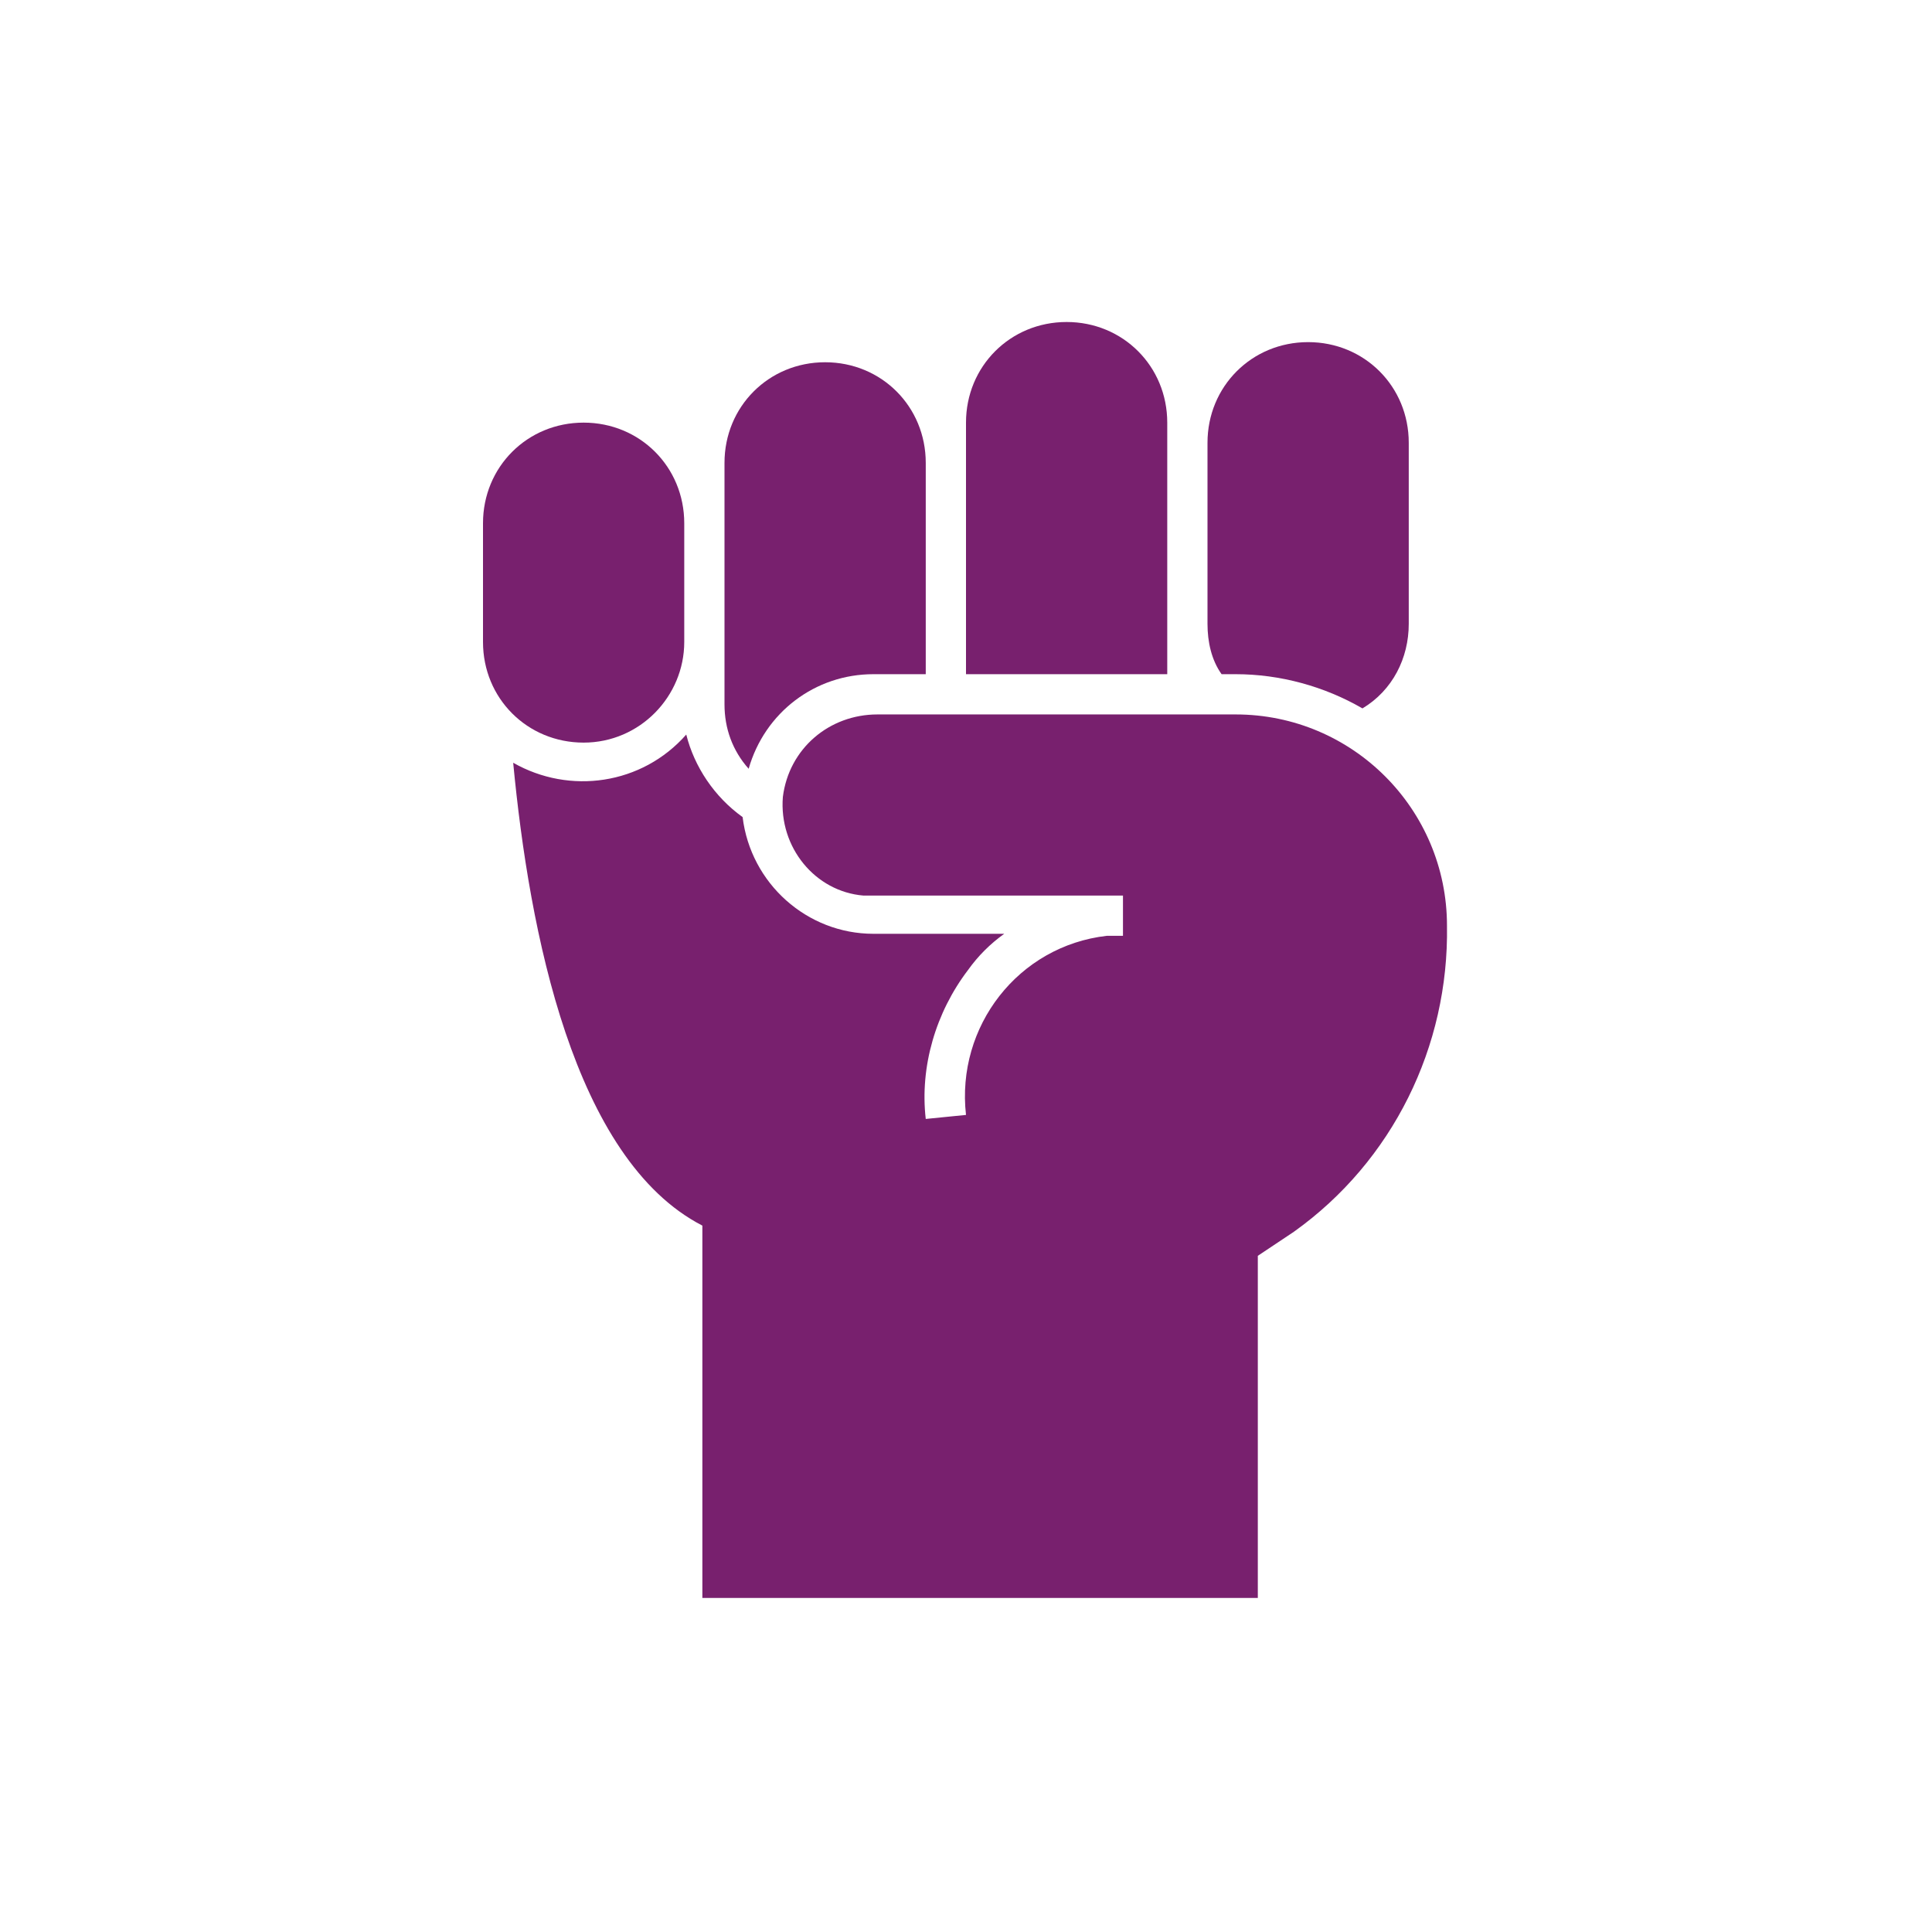
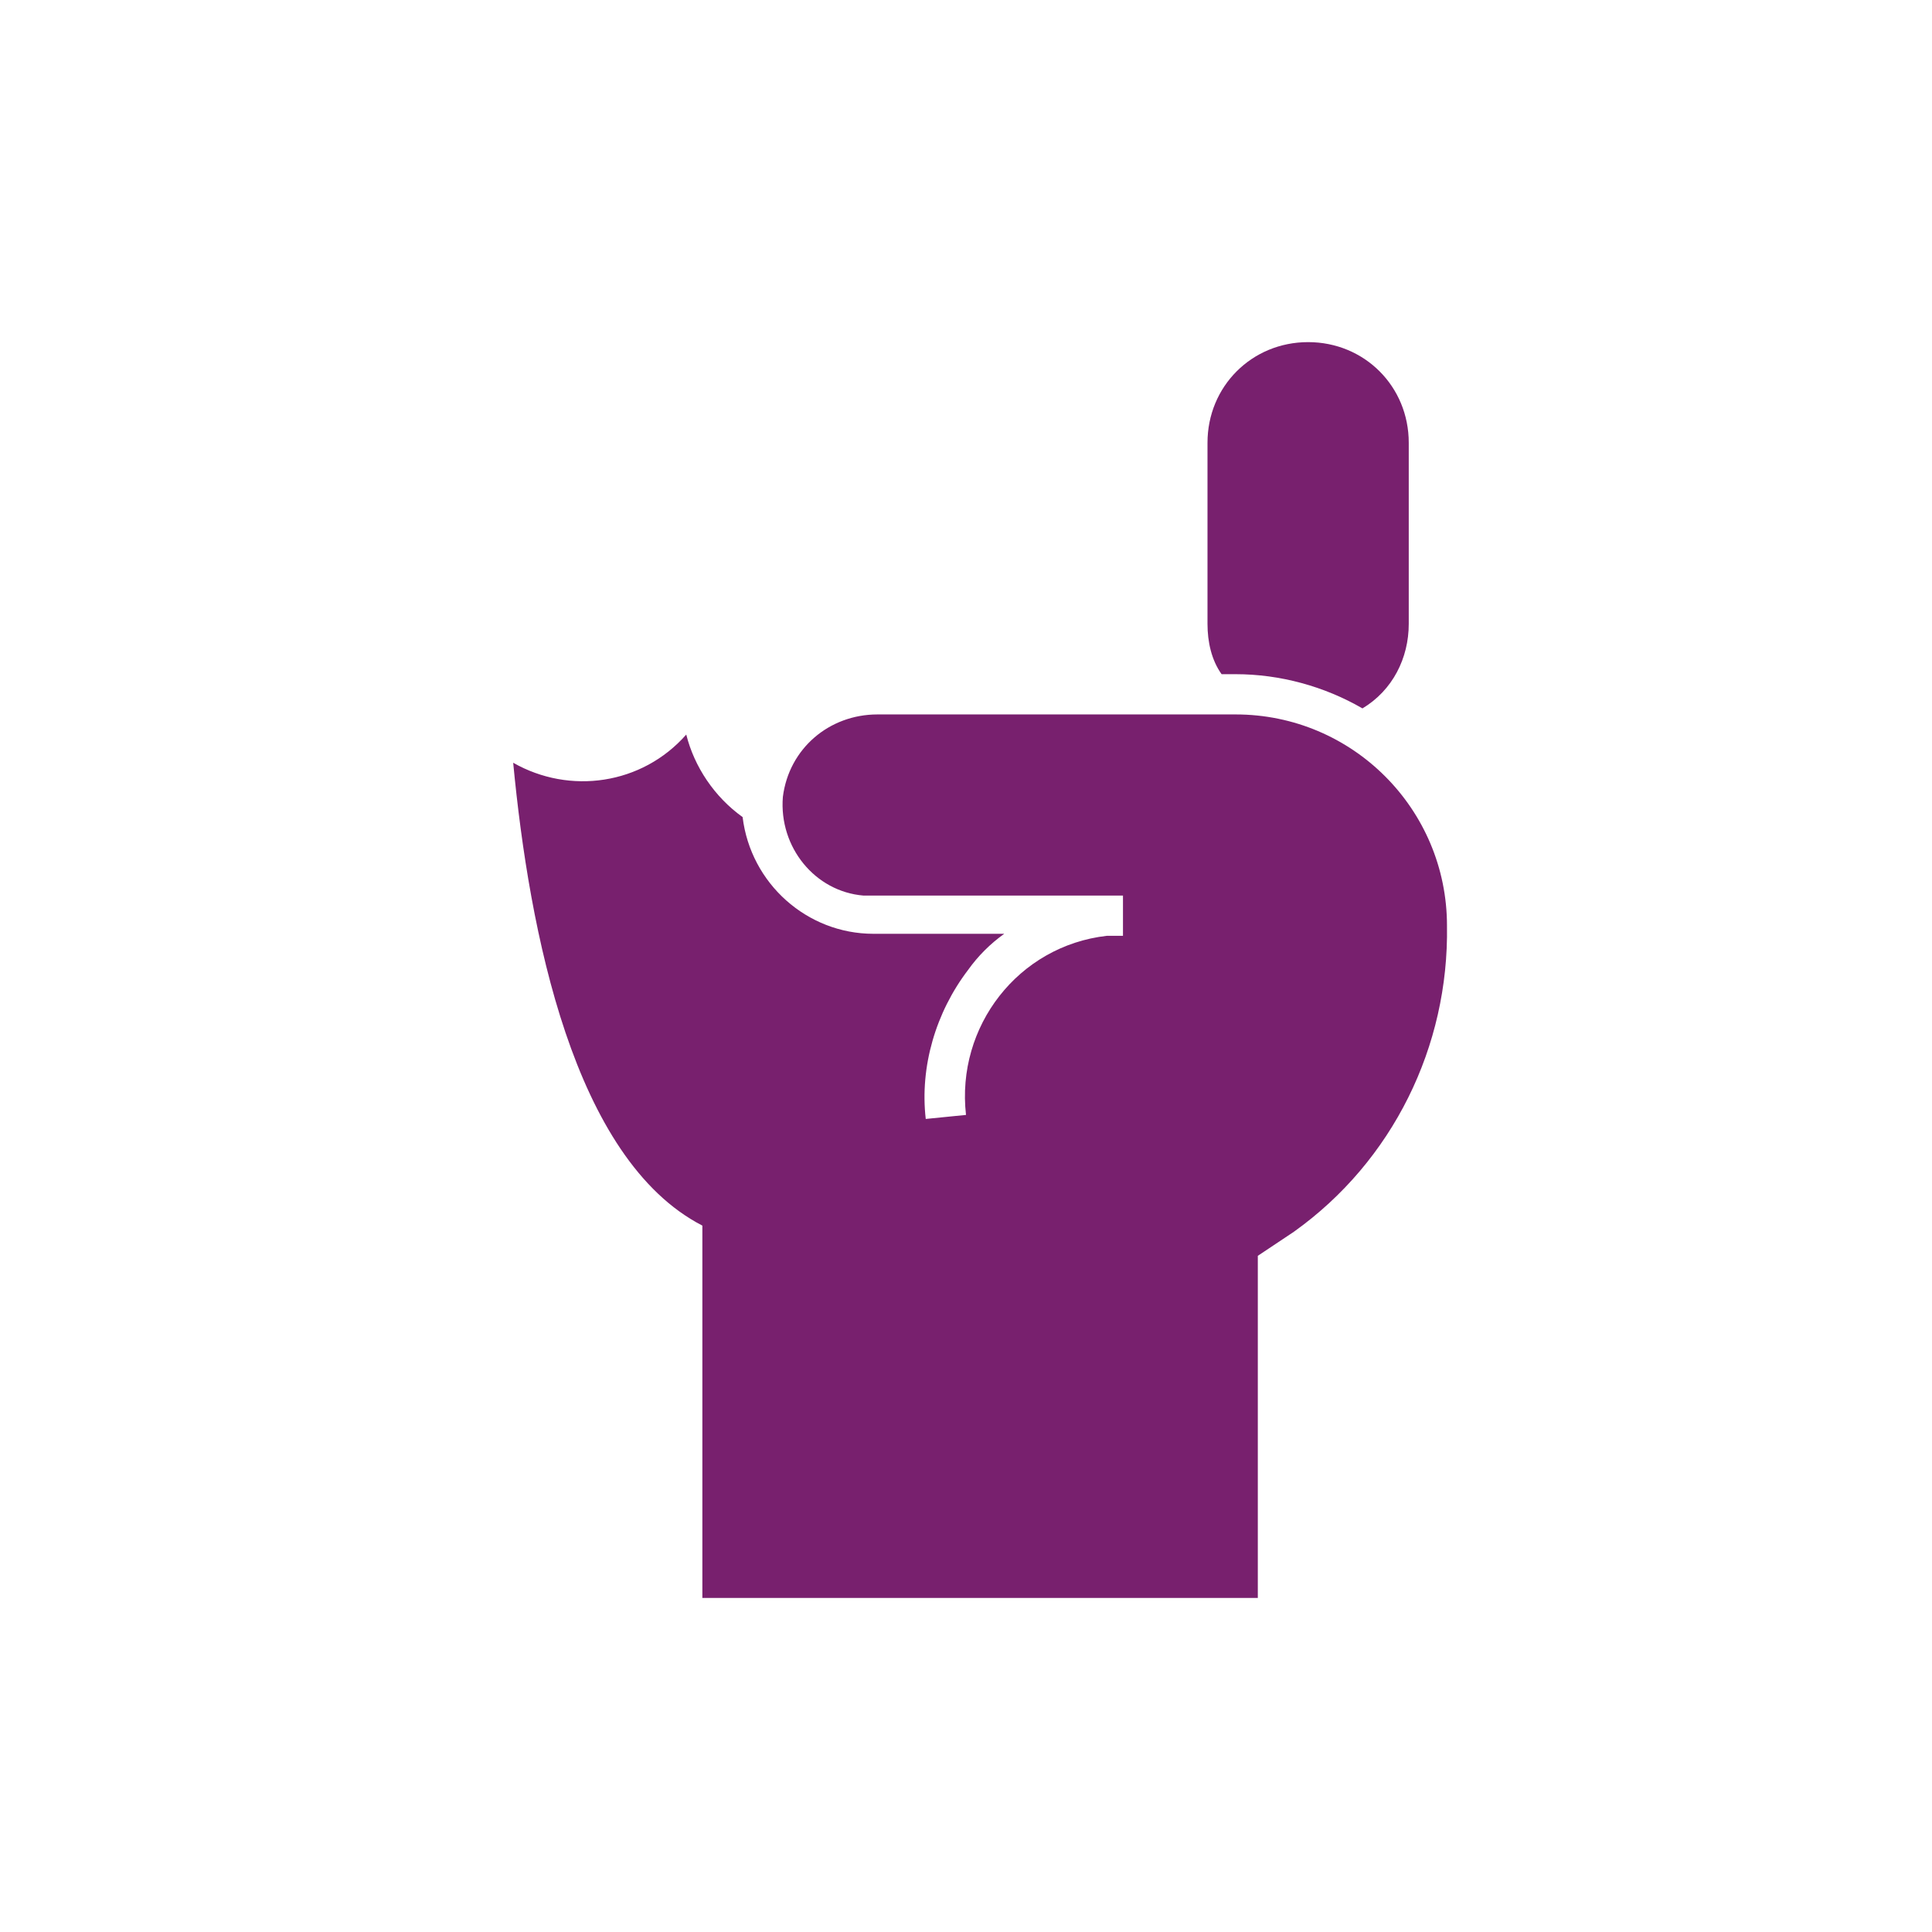
<svg xmlns="http://www.w3.org/2000/svg" width="96" height="96" xml:space="preserve">
  <g transform="translate(-113 -1154)">
-     <path d="M147 1185.9 147 1180C147 1177.2 144.8 1175 142 1175 139.2 1175 137 1177.2 137 1180L137 1185.9C137 1188.7 139.2 1190.9 142 1190.9 144.8 1190.9 147 1188.6 147 1185.9Z" fill="#78206E" />
-     <path d="M156.4 1187.5 159 1187.5 159 1177C159 1174.2 156.8 1172 154 1172 151.2 1172 149 1174.2 149 1177L149 1189C149 1190.2 149.4 1191.3 150.2 1192.2 151 1189.4 153.5 1187.5 156.4 1187.5Z" fill="#78206E" />
    <path d="M168 1200.5C163.6 1201 160.5 1205 161 1209.4L159 1209.6C158.7 1207 159.5 1204.3 161.1 1202.2 161.6 1201.5 162.2 1200.9 162.9 1200.4L156.4 1200.4C153.1 1200.4 150.3 1197.9 149.9 1194.6 148.5 1193.6 147.5 1192.1 147.1 1190.5 144.9 1193 141.3 1193.5 138.5 1191.9 139.3 1200.3 141.5 1211.6 147.9 1214.9L147.9 1233.4 175.5 1233.4 175.5 1216.4C176.1 1216 176.7 1215.6 177.3 1215.2 182.2 1211.7 185 1206 184.9 1200L184.9 1200C184.9 1194.2 180.2 1189.5 174.4 1189.5 174.4 1189.5 174.4 1189.5 174.4 1189.5L156.6 1189.5C154.2 1189.5 152.2 1191.2 151.9 1193.6 151.7 1196.1 153.5 1198.3 155.9 1198.5 156 1198.5 156.2 1198.5 156.3 1198.5L168.8 1198.5 168.8 1200.5 168 1200.5Z" fill="#78206E" />
-     <path d="M171 1185 171 1175C171 1172.2 168.8 1170 166 1170 163.2 1170 161 1172.2 161 1175L161 1187.5 171 1187.5 171 1185Z" fill="#78206E" />
    <path d="M180.7 1189.2C182.2 1188.3 183 1186.7 183 1185L183 1176C183 1173.2 180.8 1171 178 1171 175.2 1171 173 1173.2 173 1176L173 1185C173 1185.9 173.2 1186.8 173.7 1187.5L174.4 1187.5C176.6 1187.5 178.8 1188.1 180.7 1189.2Z" fill="#78206E" />
  </g>
</svg>